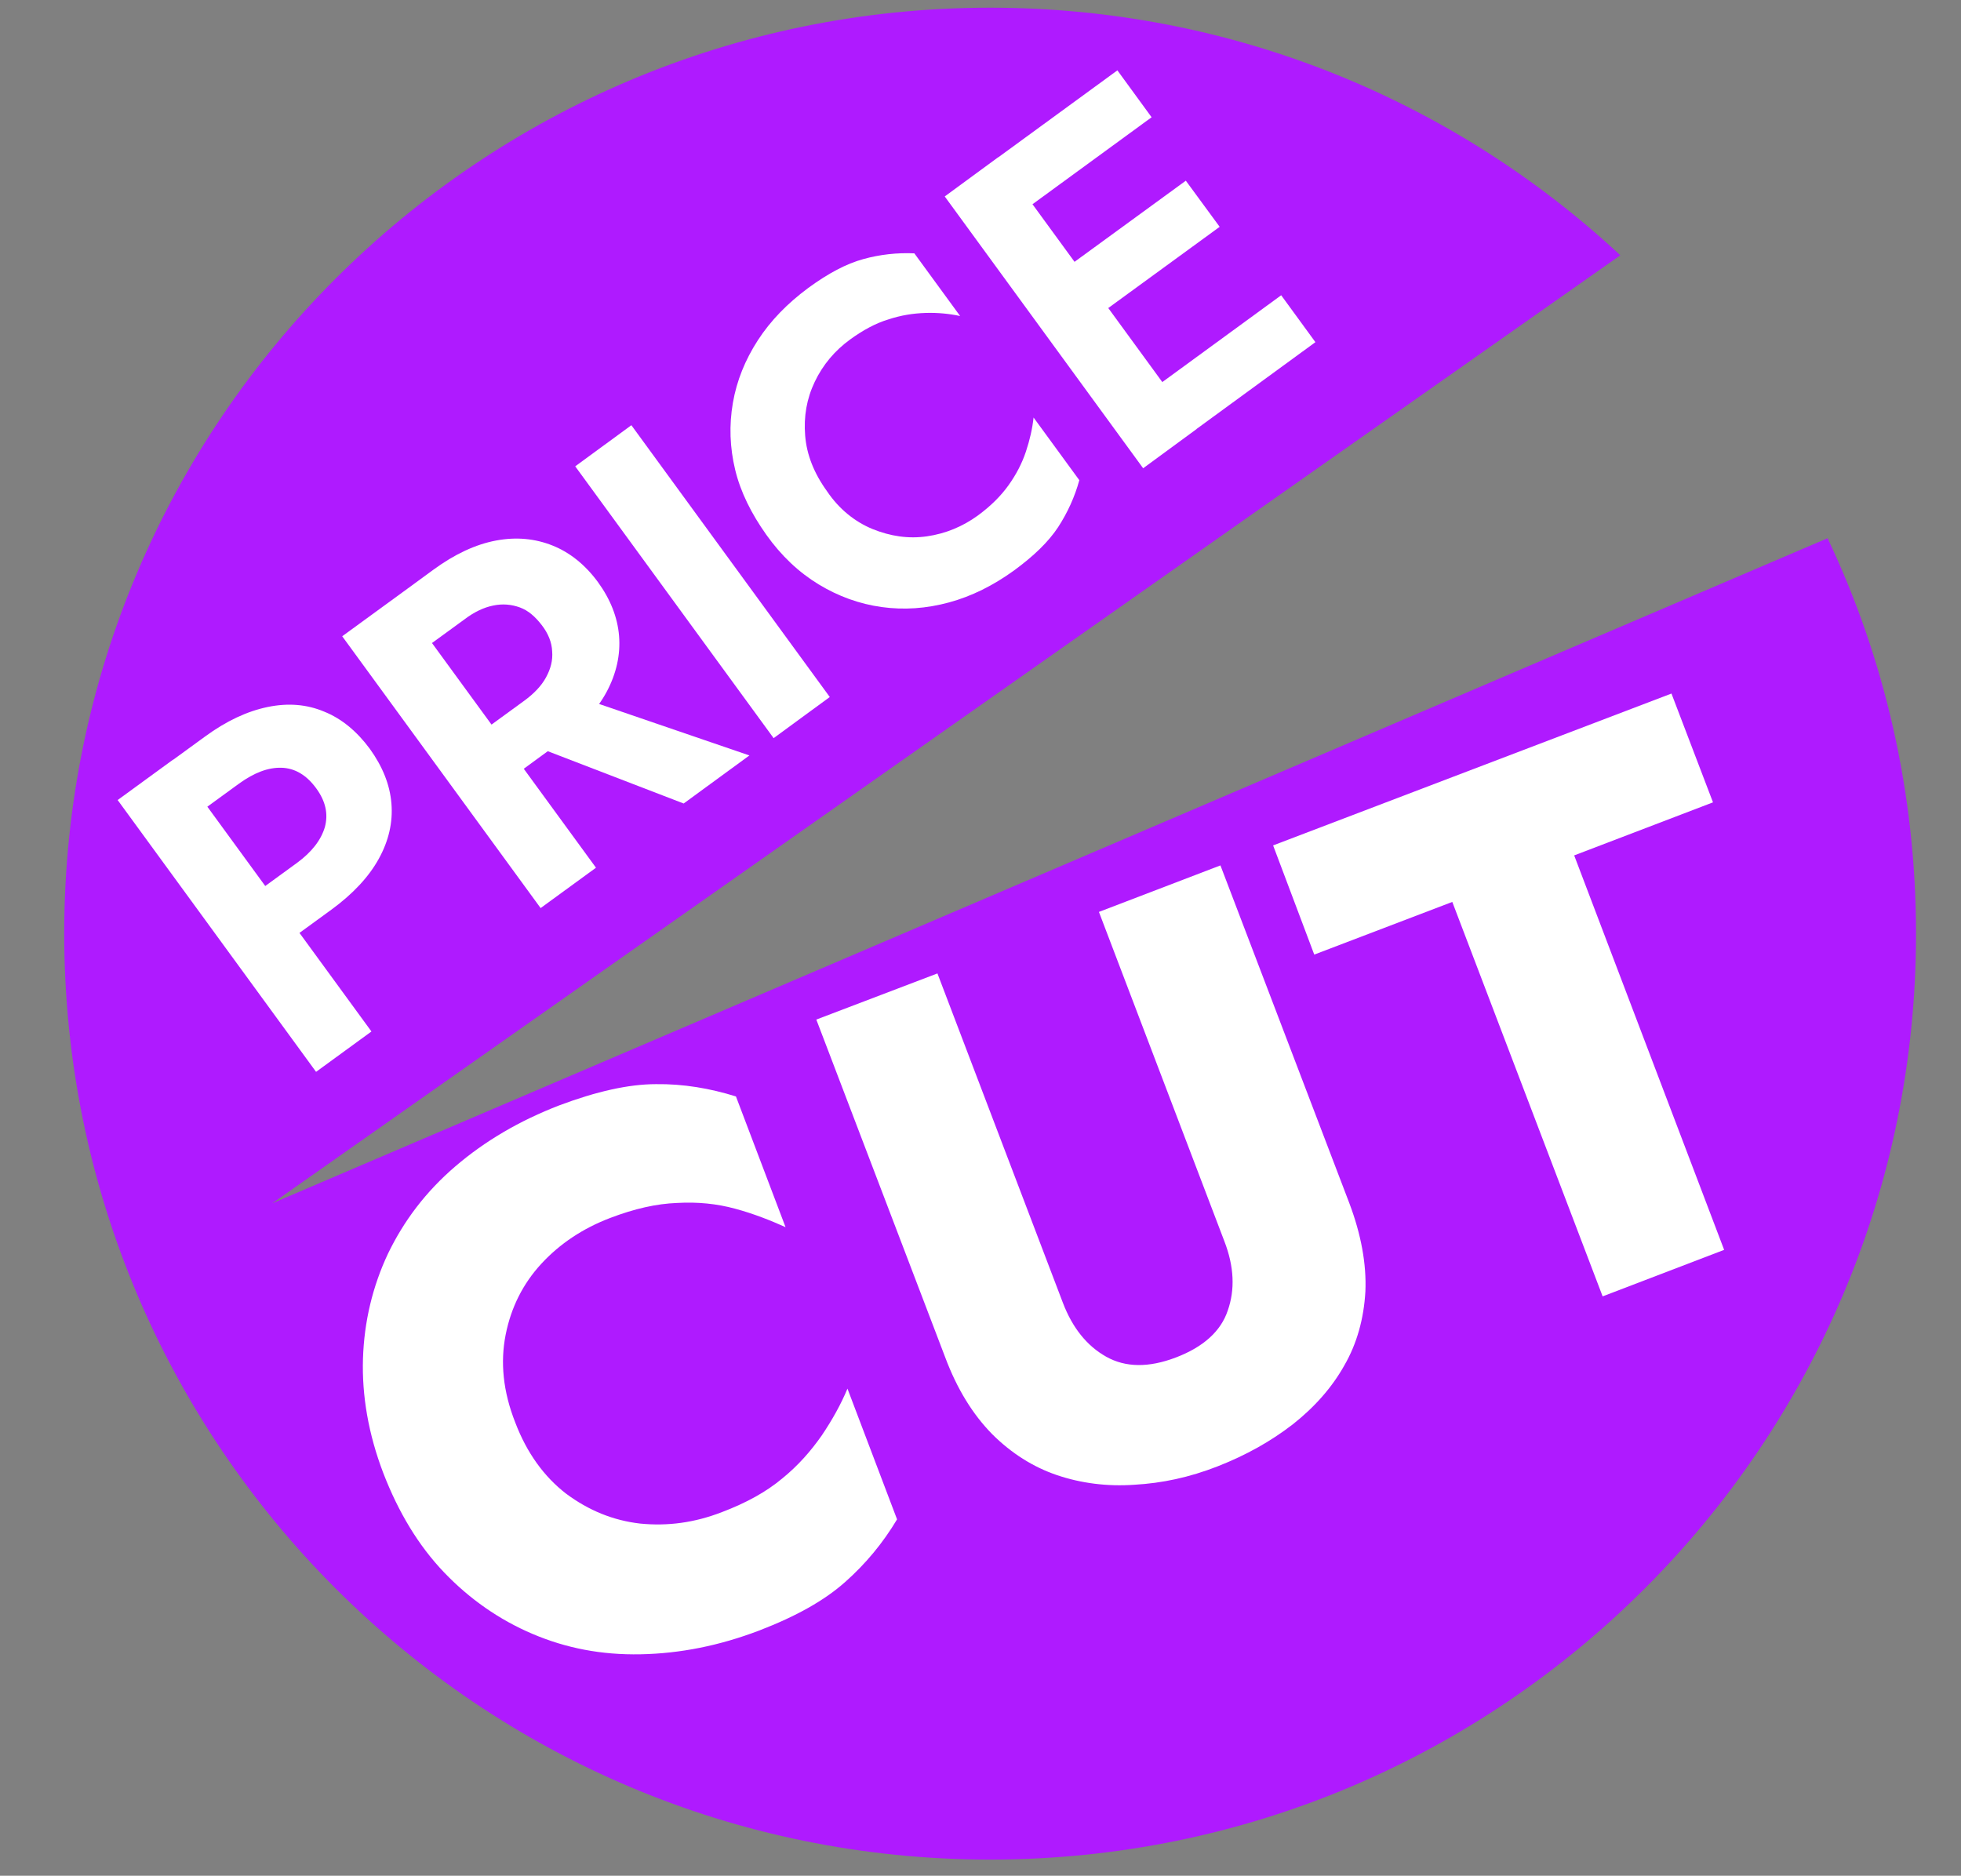
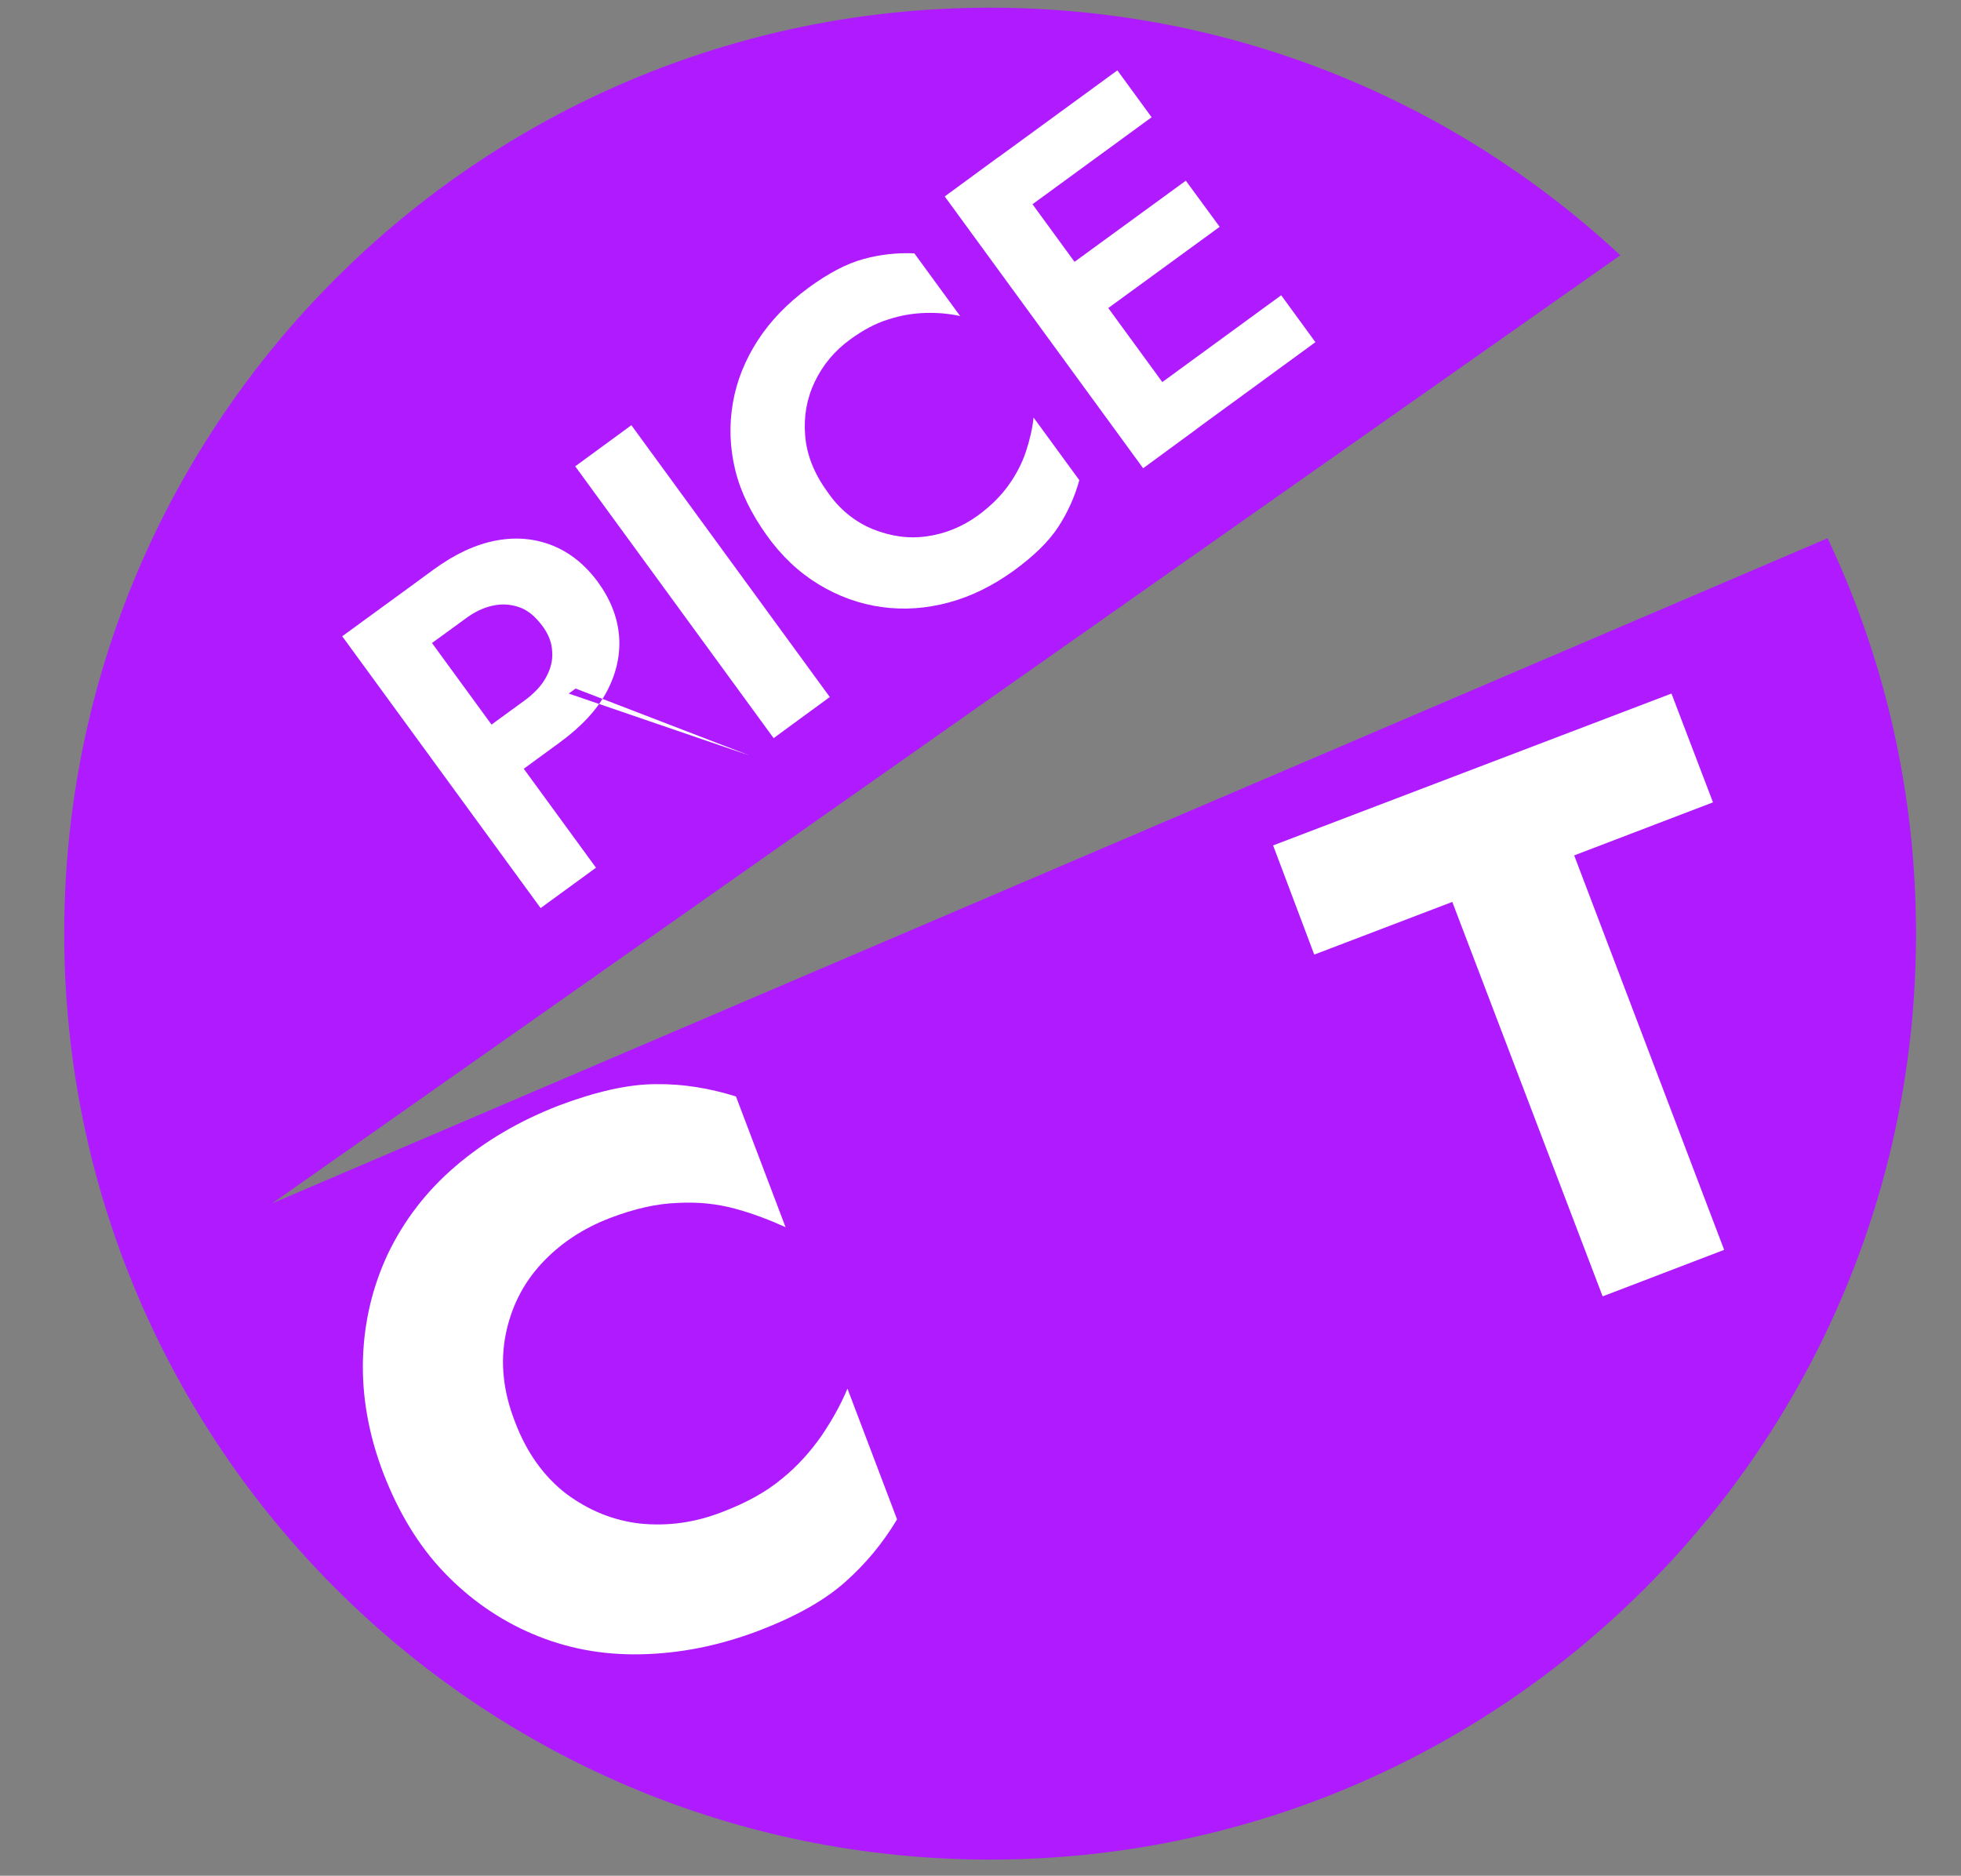
<svg xmlns="http://www.w3.org/2000/svg" version="1.1" id="Layer_1" x="0px" y="0px" viewBox="0 0 510 487.9" style="enable-background:new 0 0 510 487.9;" xml:space="preserve">
  <rect x="0" y="0" width="510" height="487.9" fill="#808080" stroke="none" />
  <style type="text/css">
	.st0{fill:#AF1AFF;}
	.st1{fill:none;}
	.st2{fill:#FFFFFF;}
	.st3{fill:#302050;stroke:#302050;stroke-width:26;stroke-miterlimit:10;}
</style>
  <g>
    <path class="st0" d="M257.5,2c63.3,0,120.9,24.4,163.9,64.4L70.8,313l404.5-173c14.8,31.2,23,66.1,23,102.9   c0,133-107.8,240.8-240.8,240.8S16.7,375.8,16.7,242.8S124.5,2,257.5,2z" />
    <rect x="52.8" y="68" class="st1" width="296.2" height="123.2" />
    <g>
      <g>
        <path class="st2" d="M147.2,388.5c5.9,4.4,12.3,7,19.3,7.8c7.1,0.7,14.1-0.2,21.3-3c6.3-2.4,11.4-5.2,15.6-8.7     c4.2-3.4,7.5-7.2,10.3-11.2c2.7-4,5-8.1,6.7-12.2l12.9,34c-3.7,6.2-8.2,11.6-13.5,16.3c-5.4,4.8-12.7,8.9-22.3,12.6     c-10.5,4-20.7,6-30.9,6.2s-19.4-1.6-28.1-5.3s-16.4-9.1-23-16c-6.7-7-11.9-15.7-15.8-25.8c-3.9-10.2-5.6-20.2-5.3-29.8     c0.3-9.6,2.5-18.8,6.5-27.3c4.1-8.5,9.8-16.1,17.5-22.7s16.7-11.9,27.1-15.9c9.6-3.6,18-5.5,25.1-5.5c7.1-0.1,14.1,1.1,20.8,3.2     l12.9,34c-4-1.8-8.3-3.5-13.1-4.8s-9.7-1.8-15.1-1.5c-5.4,0.2-11.1,1.5-17.4,3.9c-7.1,2.7-13.1,6.7-17.9,11.9     c-4.8,5.2-7.9,11.4-9.3,18.5c-1.4,7.1-0.7,14.7,2.5,22.8C137,377.9,141.5,384.1,147.2,388.5z" />
-         <path class="st2" d="M243.8,253.2l32.6,85.6c2.5,6.6,6.3,11.3,11.3,14.1c5,2.8,11,2.9,18.1,0.2c7.1-2.7,11.7-6.8,13.5-12.2     c1.9-5.4,1.7-11.4-0.9-18.1l-32.6-85.6l31.6-12.1l33.5,87.8c3.1,8.2,4.5,15.9,4.2,23c-0.4,7.1-2.2,13.6-5.5,19.3     c-3.2,5.7-7.7,10.8-13.4,15.3c-5.7,4.4-12.1,8-19.5,10.9s-14.5,4.4-21.7,4.8c-7.1,0.5-13.9-0.4-20.1-2.5S263,378,258,373     c-5-5.1-9.1-11.7-12.2-20l-33.5-87.8L243.8,253.2L243.8,253.2z" />
        <path class="st2" d="M331.1,219.9l103.6-39.5l10.8,28.3l-36.1,13.8l39,102.6l-31.6,12.1l-39.1-102.6l-35.9,13.7L331.1,219.9z" />
      </g>
    </g>
    <path class="st3" d="M208.5,362.6" />
    <path class="st3" d="M311.5,240" />
    <line class="st1" x1="27" y1="264" x2="439" y2="63" />
    <g>
-       <path class="st2" d="M45,197.6l51.6,70.7l-14.4,10.5l-51.6-70.7L45,197.6z M39.3,201.8l14-10.2c5.6-4.1,11-6.6,16.3-7.7    c5.3-1.1,10.2-0.7,14.7,1.2c4.5,1.8,8.5,5.1,11.9,9.7c3.3,4.6,5.2,9.3,5.6,14.2c0.4,4.9-0.7,9.7-3.3,14.4    c-2.6,4.7-6.7,9.1-12.3,13.2l-14,10.2l-8.9-12.2l14-10.2c3.8-2.8,6.2-5.9,7.2-9.3c0.9-3.4,0.2-6.7-2.3-10.1    c-2.5-3.4-5.5-5.2-9-5.3s-7.1,1.3-11,4.1l-14,10.2L39.3,201.8z" />
-       <path class="st2" d="M103.4,155l51.6,70.7l-14.4,10.5L89,165.5L103.4,155z M97.8,159.1l14.9-10.9c5.6-4.1,11-6.6,16.3-7.6    c5.3-1,10.2-0.5,14.7,1.3c4.5,1.8,8.5,5,11.8,9.5c3.2,4.4,5.1,9.1,5.5,14c0.4,4.9-0.7,9.8-3.2,14.5c-2.5,4.7-6.6,9.1-12.2,13.2    l-14.9,10.9l-8.4-11.5l14-10.2c2.6-1.9,4.5-3.9,5.7-6.1c1.2-2.2,1.8-4.4,1.6-6.8c-0.1-2.3-1-4.6-2.7-6.8s-3.5-3.8-5.7-4.6    c-2.2-0.8-4.5-1-6.9-0.5c-2.5,0.5-5,1.7-7.5,3.6l-14,10.2L97.8,159.1z M147.9,180.4l47,16.1L177.8,209l-45.2-17.4L147.9,180.4z" />
+       <path class="st2" d="M103.4,155l51.6,70.7l-14.4,10.5L89,165.5L103.4,155z M97.8,159.1l14.9-10.9c5.6-4.1,11-6.6,16.3-7.6    c5.3-1,10.2-0.5,14.7,1.3c4.5,1.8,8.5,5,11.8,9.5c3.2,4.4,5.1,9.1,5.5,14c0.4,4.9-0.7,9.8-3.2,14.5c-2.5,4.7-6.6,9.1-12.2,13.2    l-14.9,10.9l-8.4-11.5l14-10.2c2.6-1.9,4.5-3.9,5.7-6.1c1.2-2.2,1.8-4.4,1.6-6.8c-0.1-2.3-1-4.6-2.7-6.8s-3.5-3.8-5.7-4.6    c-2.2-0.8-4.5-1-6.9-0.5c-2.5,0.5-5,1.7-7.5,3.6l-14,10.2L97.8,159.1z M147.9,180.4l47,16.1l-45.2-17.4L147.9,180.4z" />
      <path class="st2" d="M164.2,110.6l51.6,70.7l-14.6,10.7l-51.6-70.7L164.2,110.6z" />
      <path class="st2" d="M226.9,137.6c4.7,1.9,9.4,2.6,14.2,1.9c4.8-0.7,9.2-2.5,13.2-5.4c3.4-2.5,6-5.1,8-7.9c2-2.8,3.5-5.7,4.5-8.7    c1-3,1.7-6,2-8.9l11.9,16.3c-1.2,4.4-3.1,8.5-5.5,12.2c-2.5,3.8-6.3,7.5-11.5,11.3c-5.4,3.9-11,6.7-16.9,8.3    c-5.9,1.6-11.7,2-17.5,1.2c-5.8-0.8-11.3-2.8-16.4-5.9c-5.1-3.1-9.7-7.4-13.6-12.9s-6.7-11.1-8.1-16.9c-1.4-5.8-1.6-11.6-0.6-17.4    c1-5.8,3.2-11.2,6.5-16.3c3.3-5.1,7.7-9.6,13.1-13.6c5.2-3.8,9.9-6.3,14.3-7.5c4.3-1.2,8.8-1.7,13.3-1.5l11.9,16.3    c-2.8-0.6-5.8-0.9-9-0.8c-3.2,0.1-6.4,0.6-9.7,1.7c-3.3,1-6.6,2.8-9.9,5.2c-4,2.9-7.1,6.6-9.2,11c-2.1,4.4-2.9,9-2.5,14    c0.4,5,2.3,9.8,5.7,14.5C218.2,132.4,222.3,135.7,226.9,137.6z" />
      <path class="st2" d="M259.6,40.9l51.6,70.7l-13.9,10.2l-51.6-70.7L259.6,40.9z M255,44.3l35.6-26l8.9,12.2l-35.6,26L255,44.3z     M274.8,71.5l33.6-24.5l8.8,12l-33.6,24.5L274.8,71.5z M297.6,102.8l35.6-26l8.9,12.2l-35.6,26L297.6,102.8z" />
    </g>
  </g>
</svg>